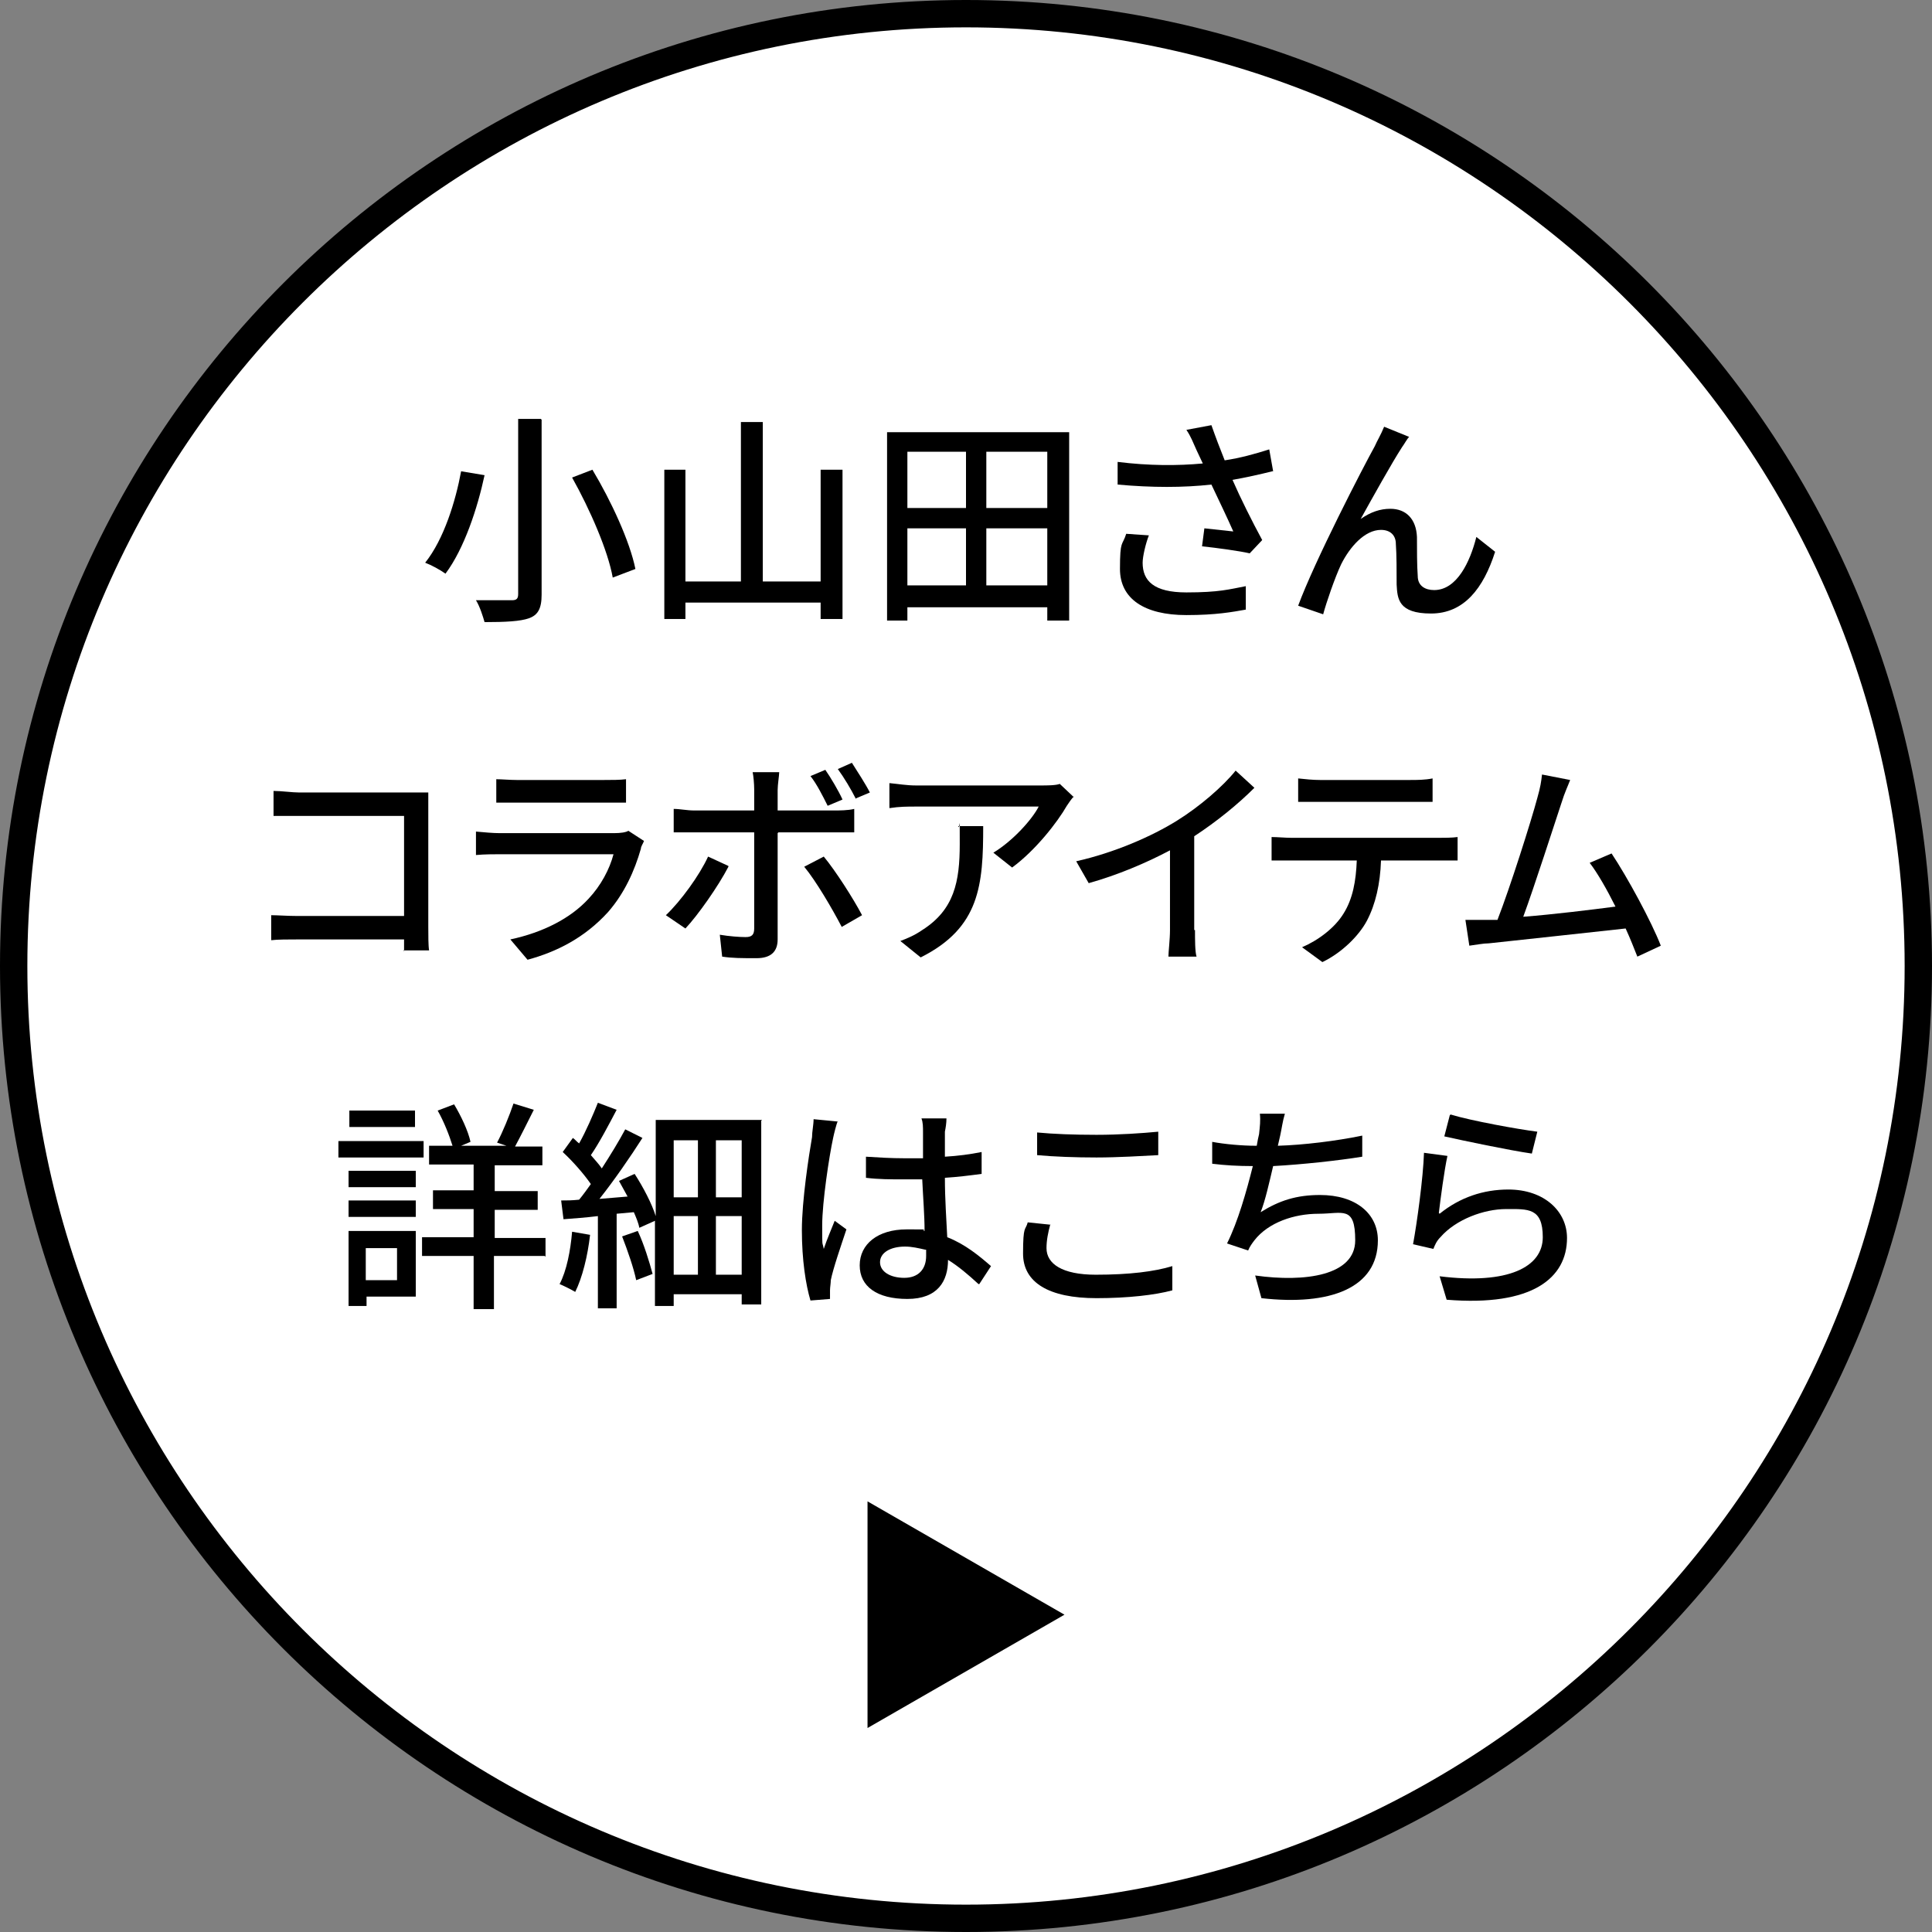
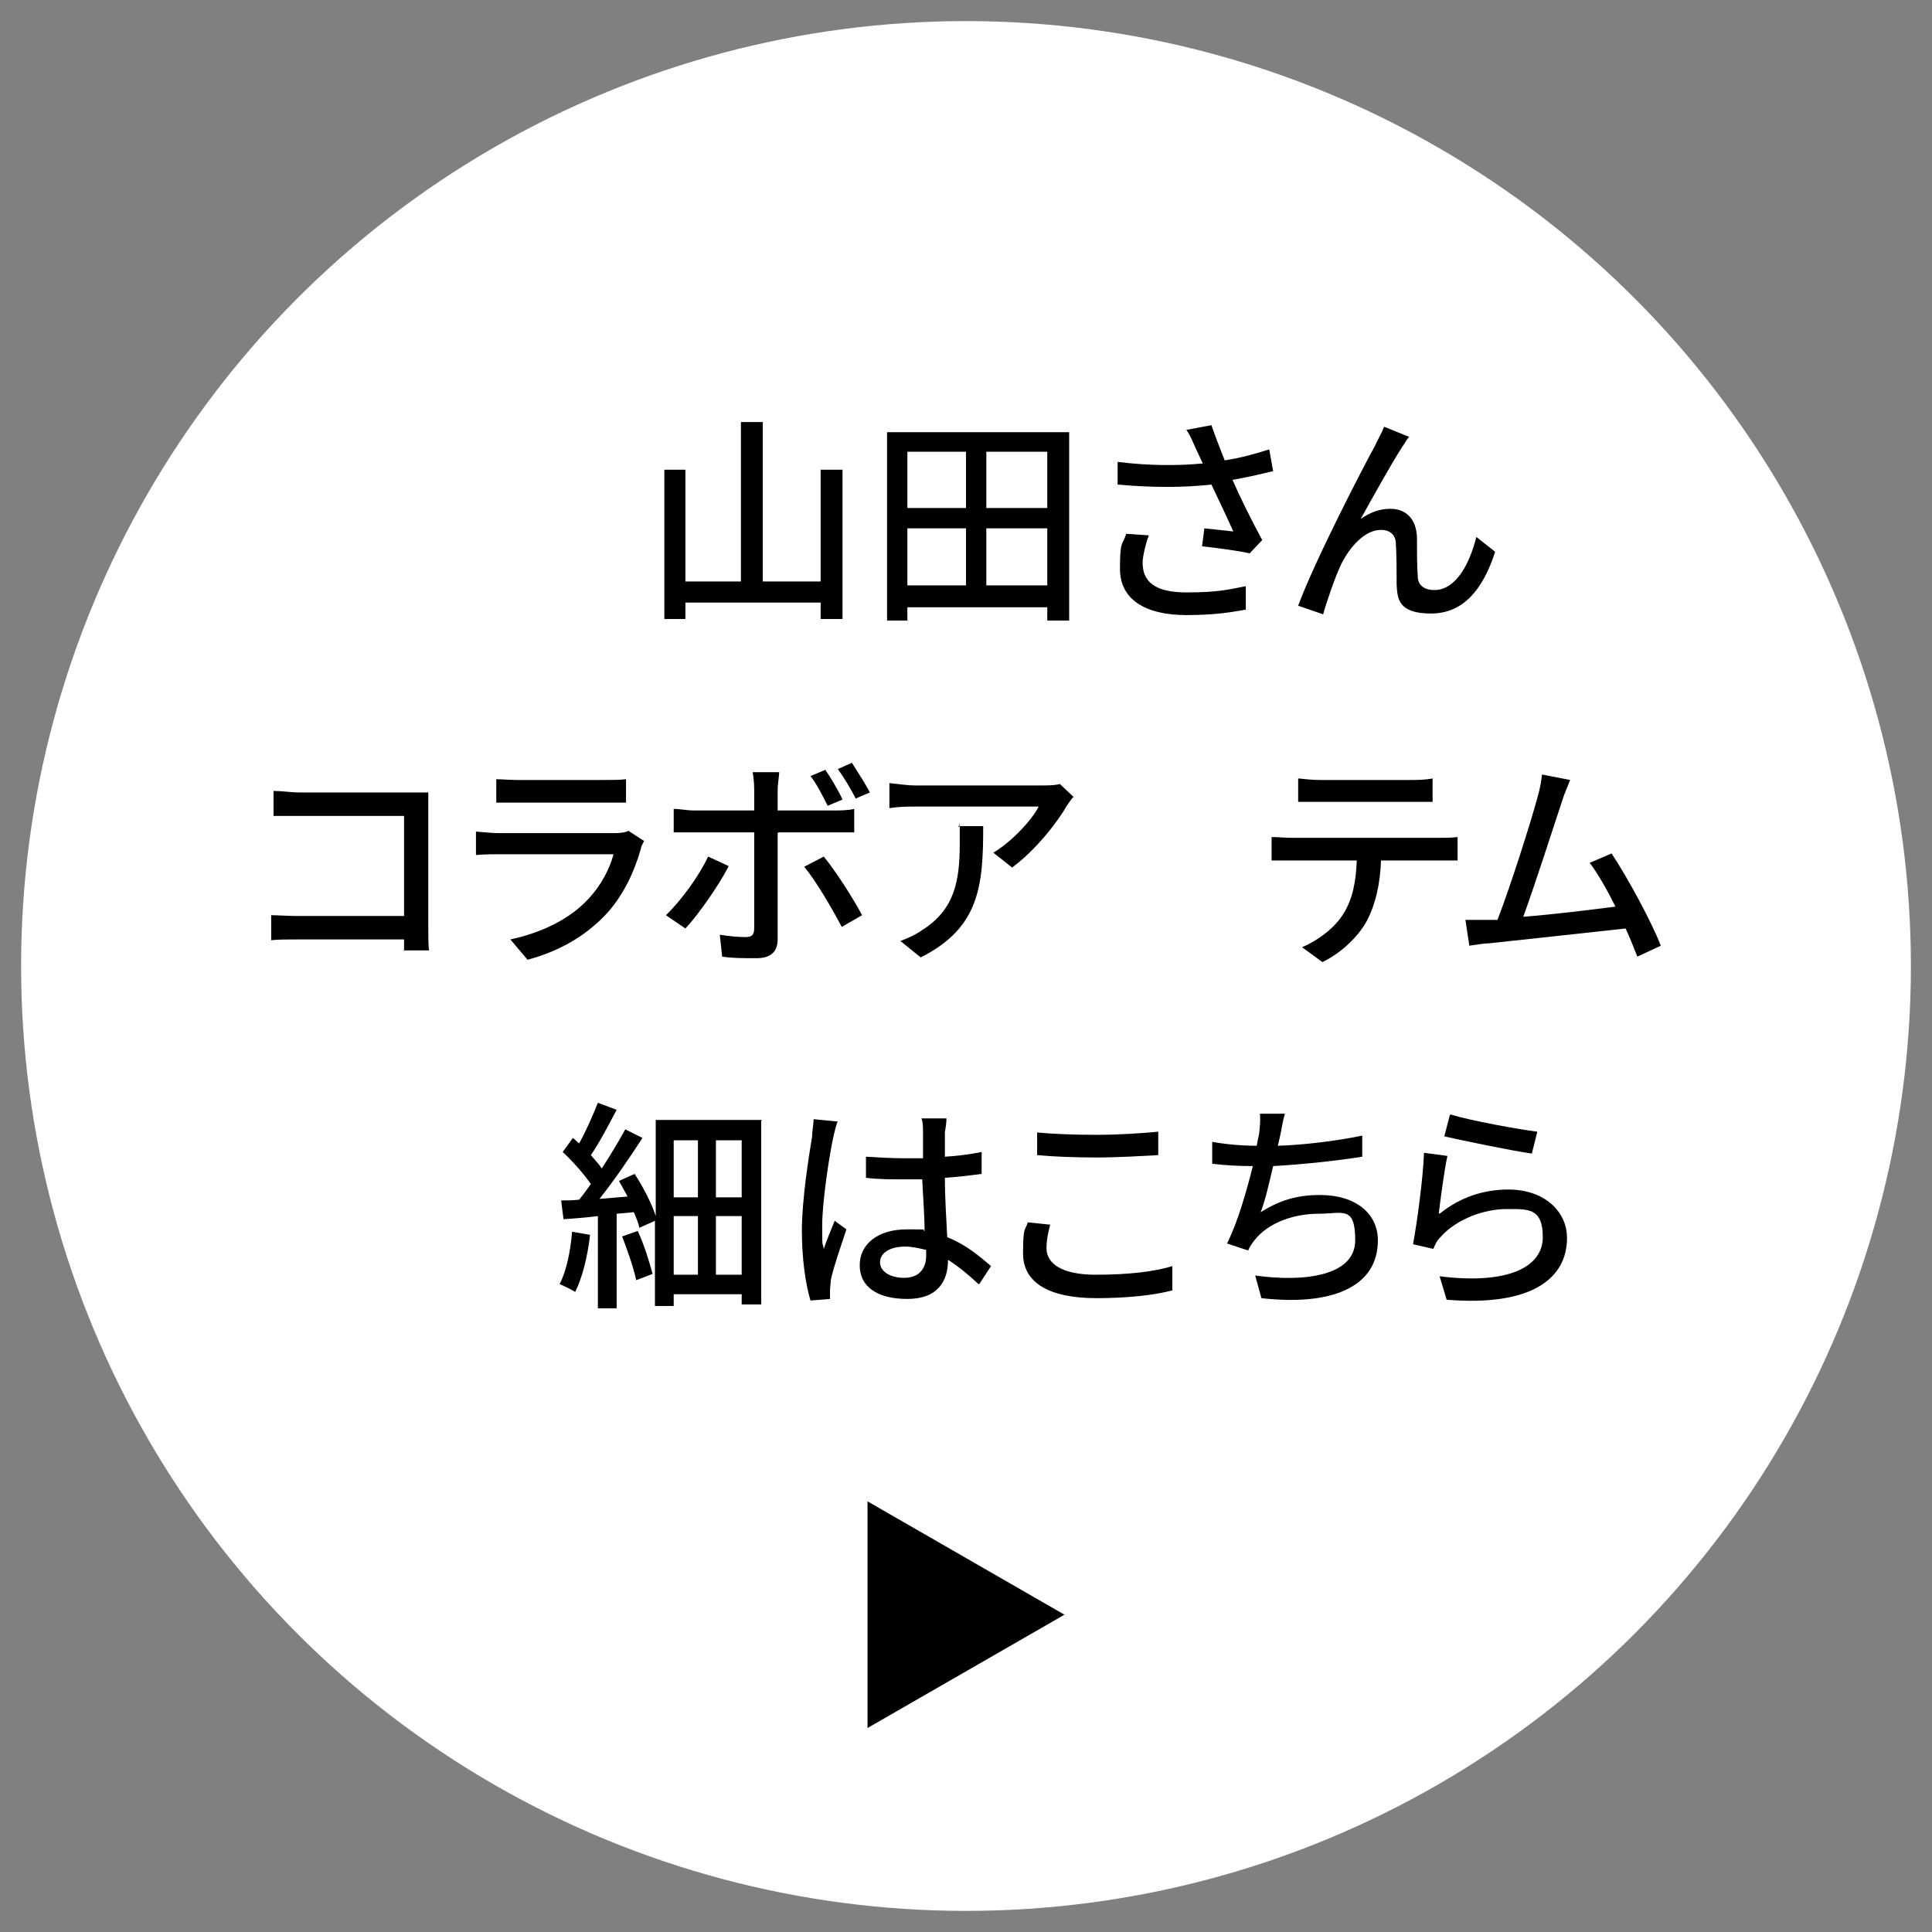
<svg xmlns="http://www.w3.org/2000/svg" id="_レイヤー_1" data-name="レイヤー 1" version="1.1" viewBox="0 0 247.2 247.2">
  <rect x="0" y="0" width="247.2" height="247.2" fill="#808080" stroke="none" />
  <defs>
    <style>
      .cls-1 {
        fill: #000;
      }

      .cls-1, .cls-2 {
        stroke-width: 0px;
      }

      .cls-2 {
        fill: #fff;
      }
    </style>
  </defs>
  <circle class="cls-2" cx="123.6" cy="123.6" r="120.9" />
  <g>
-     <path class="cls-1" d="M123.6,247.2C55.4,247.2,0,191.7,0,123.6S55.4,0,123.6,0s123.6,55.4,123.6,123.6-55.5,123.6-123.6,123.6ZM123.6,3.5C57.4,3.5,3.5,57.4,3.5,123.6s53.9,120.1,120.1,120.1,120.1-53.9,120.1-120.1S189.8,3.5,123.6,3.5Z" />
    <polygon class="cls-1" points="136.2 206.6 111 192.1 111 221.1 136.2 206.6" />
  </g>
  <g>
-     <path class="cls-1" d="M62,60.8c-.9,4.2-2.6,9.4-5,12.6-.7-.5-1.8-1.1-2.6-1.4,2.4-3,3.9-7.9,4.6-11.7l3,.5ZM69.3,53.7v22.4c0,1.8-.5,2.6-1.6,3-1.1.4-3,.5-5.7.5-.2-.7-.6-2-1.1-2.8,1.9,0,4,0,4.6,0,.6,0,.8-.2.8-.8v-22.4h2.9ZM75.8,60.1c2.4,4,4.8,9.2,5.5,12.7l-2.9,1.1c-.6-3.4-2.9-8.7-5.2-12.8l2.6-1Z" />
    <path class="cls-1" d="M107.8,60.1v19.1h-2.8v-2.1h-17.3v2.1h-2.7v-19.1h2.7v14.3h7.1v-20.4h2.8v20.4h7.4v-14.3h2.8Z" />
    <path class="cls-1" d="M136.8,55.3v24.1h-2.8v-1.7h-17.9v1.7h-2.6v-24.1h23.3ZM116.1,57.8v7.2h7.5v-7.2h-7.5ZM116.1,74.9h7.5v-7.3h-7.5v7.3ZM134,57.8h-7.8v7.2h7.8v-7.2ZM134,74.9v-7.3h-7.8v7.3h7.8Z" />
    <path class="cls-1" d="M162.8,60.3c-1.6.4-3.4.8-5.1,1.1,1,2.3,2.5,5.3,3.8,7.7l-1.6,1.7c-1.3-.3-4.2-.7-6.1-.9l.3-2.3c1,.1,2.8.3,3.7.4-.7-1.6-1.9-4.1-2.8-6-3.6.4-7.6.4-12,0v-2.9c4,.5,7.7.5,10.9.2l-.8-1.7c-.5-1.1-.7-1.7-1.3-2.6l3.2-.6c.6,1.7,1.1,3,1.7,4.5,2-.3,3.8-.8,5.7-1.4l.5,2.8ZM147,68.5c-.4,1-.8,2.7-.8,3.5,0,2.3,1.4,3.8,5.6,3.8s5.5-.4,7.6-.8v3c-1.7.3-3.8.7-7.6.7-5.4,0-8.5-2.1-8.5-5.9s.3-2.9.8-4.5l2.9.2Z" />
    <path class="cls-1" d="M179.4,57.2c-1.3,2-3.8,6.5-5.3,9.2,1.3-.9,2.5-1.3,3.8-1.3,2,0,3.3,1.3,3.4,3.6,0,1.5,0,3.7.1,5,0,1.3,1,1.8,2.1,1.8,2.9,0,4.6-3.6,5.4-6.8l2.4,1.9c-1.5,4.7-4,7.9-8.2,7.9s-4.3-1.9-4.4-3.7c0-1.6,0-3.9-.1-5.2,0-1.1-.7-1.8-1.9-1.8-2.1,0-4,2.2-5.1,4.4-.8,1.7-1.9,4.9-2.3,6.4l-3.2-1.1c2.1-5.7,8.3-17.7,9.8-20.4.3-.7.8-1.5,1.2-2.5l3.2,1.3c-.3.3-.6.9-.9,1.3Z" />
    <path class="cls-1" d="M51.7,121.7c0-.4,0-.9,0-1.5h-13.6c-1.2,0-2.6,0-3.4.1v-3.2c.8,0,2.1.1,3.3.1h13.7v-12.8h-13.4c-1.1,0-2.6,0-3.3,0v-3.2c1,0,2.4.2,3.3.2h14.2c.8,0,1.8,0,2.3,0,0,.6,0,1.7,0,2.4v14.8c0,1,0,2.4.1,3h-3.3Z" />
    <path class="cls-1" d="M82.4,107.6c-.1.3-.4.7-.4,1-.8,2.8-2.1,5.7-4.2,8.1-3,3.3-6.6,5.1-10.3,6.1l-2.2-2.6c4.2-.9,7.7-2.7,10-5.2,1.6-1.7,2.7-3.8,3.2-5.7h-14.6c-.7,0-1.9,0-3,.1v-3c1.1.1,2.2.2,3,.2h14.7c.8,0,1.5-.1,1.8-.3l2,1.3ZM63.4,99.7c.8,0,1.8.1,2.7.1h11.2c.9,0,2.1,0,2.8-.1v3c-.7,0-1.9,0-2.8,0h-11.1c-.9,0-1.9,0-2.7,0v-3Z" />
    <path class="cls-1" d="M93.2,110.9c-1.3,2.5-3.9,6.2-5.5,7.9l-2.5-1.7c1.9-1.8,4.3-5.1,5.4-7.5l2.6,1.2ZM99.5,106.6v13.6c0,1.5-.8,2.4-2.7,2.4s-3.1,0-4.4-.2l-.3-2.8c1.2.2,2.5.3,3.3.3s1.1-.3,1.1-1.1v-12.3h-7.7c-.9,0-1.8,0-2.6,0v-3c.8,0,1.7.2,2.6.2h7.7v-2.7c0-.7-.1-1.8-.2-2.2h3.4c0,.4-.2,1.6-.2,2.3v2.6h7.2c.7,0,1.8,0,2.6-.2v3c-.8,0-1.8,0-2.5,0h-7.2ZM105.4,109.6c1.5,1.8,3.8,5.4,4.9,7.5l-2.6,1.5c-1.2-2.3-3.3-5.9-4.8-7.7l2.5-1.3ZM105.9,103.1c-.6-1.2-1.4-2.8-2.2-3.8l1.9-.8c.7,1,1.7,2.7,2.2,3.8l-1.9.8ZM109.5,102.2c-.6-1.2-1.5-2.7-2.3-3.8l1.8-.8c.7,1.1,1.8,2.8,2.3,3.8l-1.9.8Z" />
    <path class="cls-1" d="M137.4,101.9c-.3.3-.7.9-.9,1.2-1.2,2.1-4,5.7-7,7.9l-2.4-1.9c2.5-1.5,5-4.3,5.8-5.9h-15.7c-1.1,0-2.1,0-3.4.2v-3.2c1.1.1,2.2.3,3.4.3h16c.7,0,1.9,0,2.4-.2l1.8,1.7ZM125.8,105.7c0,7.5-.4,13-8,16.8l-2.6-2.1c.8-.3,1.8-.7,2.8-1.4,4.1-2.6,4.8-6.2,4.8-11s0-1.5-.2-2.3h3.3Z" />
-     <path class="cls-1" d="M152.9,119c0,1.2,0,2.8.2,3.4h-3.6c0-.6.2-2.2.2-3.4v-10.2c-3,1.6-6.8,3.2-10.4,4.2l-1.6-2.8c4.9-1.1,9.7-3.2,12.9-5.2,2.9-1.8,5.9-4.4,7.5-6.4l2.4,2.2c-2.1,2.1-4.8,4.3-7.7,6.2v12Z" />
    <path class="cls-1" d="M184.1,107.2c.6,0,1.7,0,2.4-.1v3c-.7,0-1.7,0-2.4,0h-7.4c-.1,3-.7,5.6-1.8,7.7-1,1.9-3.2,4.1-5.7,5.3l-2.6-1.9c2.1-.9,4.2-2.5,5.3-4.3,1.2-1.9,1.6-4.2,1.7-6.8h-8.3c-.9,0-1.8,0-2.6,0v-3c.8,0,1.7.1,2.6.1h18.7ZM168.9,102.6c-.9,0-2,0-2.8,0v-3c.9.1,1.9.2,2.8.2h11.5c.9,0,1.9,0,2.9-.2v3c-.9,0-2,0-2.9,0h-11.5Z" />
    <path class="cls-1" d="M209.5,122.4c-.4-1-.9-2.3-1.5-3.6-4.6.5-13.7,1.5-17.5,1.9-.7,0-1.7.2-2.5.3l-.5-3.3c.9,0,2,0,2.9,0,.3,0,.7,0,1.2,0,1.6-4.1,4.3-12.6,5.1-15.6.4-1.4.5-2.1.6-3l3.6.7c-.3.8-.7,1.6-1.1,2.9-.9,2.7-3.5,10.8-4.9,14.6,3.9-.3,8.7-.9,11.8-1.3-1.1-2.2-2.3-4.3-3.3-5.6l2.8-1.2c2,3,5.1,8.7,6.3,11.8l-3,1.4Z" />
-     <path class="cls-1" d="M54.2,148.1h-10.9v-2.1h10.9v2.1ZM53.2,165.9h-6.3v1.2h-2.3v-9.6h8.6v8.4ZM44.6,149.8h8.6v2.1h-8.6v-2.1ZM44.6,153.6h8.6v2.1h-8.6v-2.1ZM53.1,144.2h-8.4v-2.1h8.4v2.1ZM46.8,159.7v4.1h4v-4.1h-4ZM69.7,160.7h-6.5v6.8h-2.6v-6.8h-6.6v-2.4h6.6v-3.6h-5.2v-2.4h5.2v-3.3h-5.7v-2.4h3c-.4-1.3-1.1-3.1-1.9-4.5l2.1-.8c.9,1.5,1.8,3.4,2.1,4.8l-1.2.5h5.8l-1.2-.4c.7-1.3,1.6-3.5,2.1-5l2.6.8c-.8,1.6-1.7,3.4-2.4,4.7h3.5v2.4h-6.1v3.3h5.5v2.4h-5.5v3.6h6.5v2.4Z" />
    <path class="cls-1" d="M75.5,158c-.3,2.7-1,5.5-1.9,7.3-.5-.3-1.5-.8-2-1,.9-1.7,1.4-4.3,1.6-6.7l2.3.4ZM97.4,143.4v23.5h-2.5v-1.3h-8.7v1.5h-2.4v-10.9l-2,.9c-.1-.6-.4-1.3-.7-2l-2.2.2v12.1h-2.4v-11.8c-1.6.2-3.1.3-4.4.4l-.3-2.4c.7,0,1.4,0,2.3-.1.5-.6,1-1.3,1.5-2-.9-1.3-2.3-2.9-3.6-4.1l1.3-1.8c.3.2.5.5.8.7.9-1.6,1.8-3.7,2.4-5.2l2.4.9c-1,1.9-2.2,4.2-3.3,5.8.5.6,1,1.1,1.4,1.7,1.1-1.7,2.2-3.5,3-5l2.2,1.1c-1.6,2.5-3.6,5.4-5.5,7.8l3.6-.3c-.4-.7-.7-1.3-1.1-2l2-.9c1.1,1.7,2.2,3.8,2.7,5.4v-12.3h13.6ZM81.6,157.5c.8,1.7,1.5,4,1.9,5.5l-2.1.8c-.3-1.5-1.1-3.8-1.8-5.6l2-.7ZM86.2,145.9v7.3h3.1v-7.3h-3.1ZM86.2,163.1h3.1v-7.5h-3.1v7.5ZM94.9,145.9h-3.3v7.3h3.3v-7.3ZM94.9,163.1v-7.5h-3.3v7.5h3.3Z" />
    <path class="cls-1" d="M107.2,143.4c-.2.5-.5,1.7-.6,2.2-.5,2.3-1.4,8.2-1.4,11.2s0,1.9.2,3c.4-1.2,1-2.6,1.4-3.6l1.5,1.1c-.7,2.1-1.7,5-2,6.5,0,.4-.1.9-.1,1.3,0,.3,0,.7,0,1.1l-2.5.2c-.6-2-1.1-5.2-1.1-9s.9-9.6,1.3-11.9c0-.7.2-1.6.2-2.3l3.1.3ZM125.2,164.3c-1.3-1.2-2.6-2.3-3.9-3.1h0c0,2.7-1.3,5-5.2,5s-6.1-1.6-6.1-4.3,2.3-4.6,6-4.6,1.6,0,2.3.2c0-2-.2-4.4-.3-6.6-.8,0-1.6,0-2.4,0-1.6,0-3.2,0-4.8-.2v-2.7c1.6.1,3.2.2,4.9.2s1.6,0,2.4,0c0-1.4,0-2.6,0-3.3s0-1.3-.2-1.8h3.2c0,.6-.1,1.2-.2,1.7,0,.7,0,1.9,0,3.2,1.7-.1,3.2-.3,4.7-.6v2.8c-1.5.2-3.1.4-4.7.5,0,2.8.2,5.4.3,7.6,2.3.9,4.1,2.4,5.6,3.7l-1.5,2.3ZM118.4,159.9c-.9-.2-1.7-.4-2.6-.4-1.9,0-3.2.8-3.2,2s1.3,2,3.1,2,2.8-1.1,2.8-2.8v-.8Z" />
    <path class="cls-1" d="M134.4,156.6c-.3,1.1-.5,2.1-.5,3.1,0,2,2,3.4,6.3,3.4s7.5-.4,9.8-1.1v3.1c-2.2.6-5.7,1-9.7,1-6.1,0-9.4-2-9.4-5.7s.3-2.9.6-4l2.9.3ZM132.7,144.9c2.1.2,4.7.3,7.6.3s5.8-.2,7.9-.4v3c-1.9.1-5.2.3-7.9.3s-5.4-.1-7.6-.3v-3Z" />
    <path class="cls-1" d="M174.3,148c-3.1.5-7.7,1-11.4,1.2-.5,2.1-1,4.4-1.6,5.9,2.4-1.5,4.6-2.2,7.6-2.2,4.6,0,7.4,2.4,7.4,5.8,0,6.1-6.1,8.4-14.9,7.4l-.8-2.9c6.4.9,12.8,0,12.8-4.5s-1.6-3.4-4.7-3.4-6.4,1.1-8.2,3.4c-.3.4-.6.8-.8,1.3l-2.7-.9c1.4-2.8,2.5-6.7,3.3-9.9-1.9,0-3.6-.1-5.2-.3v-2.8c1.6.3,3.8.5,5.6.5h.1c.1-.6.2-1.1.3-1.5.1-1,.2-1.7.1-2.6h3.2c-.3,1-.4,1.9-.6,2.8l-.3,1.3c3.3-.1,7.4-.6,10.8-1.3v2.7Z" />
    <path class="cls-1" d="M184.2,155.3c2.6-2.1,5.6-3.1,8.8-3.1,4.6,0,7.5,2.8,7.5,6.2,0,5.1-4.4,8.8-15.4,7.9l-.9-3c8.8,1.1,13.2-1.2,13.2-5s-1.9-3.6-4.7-3.6-6.4,1.3-8.4,3.6c-.5.5-.7,1-.9,1.5l-2.6-.6c.5-2.7,1.3-8.5,1.4-11.7l3,.4c-.4,1.8-.9,5.6-1.1,7.3ZM185.6,142.6c2.6.8,8.7,1.9,11.1,2.2l-.7,2.8c-2.8-.4-9-1.7-11.2-2.2l.7-2.7Z" />
  </g>
</svg>